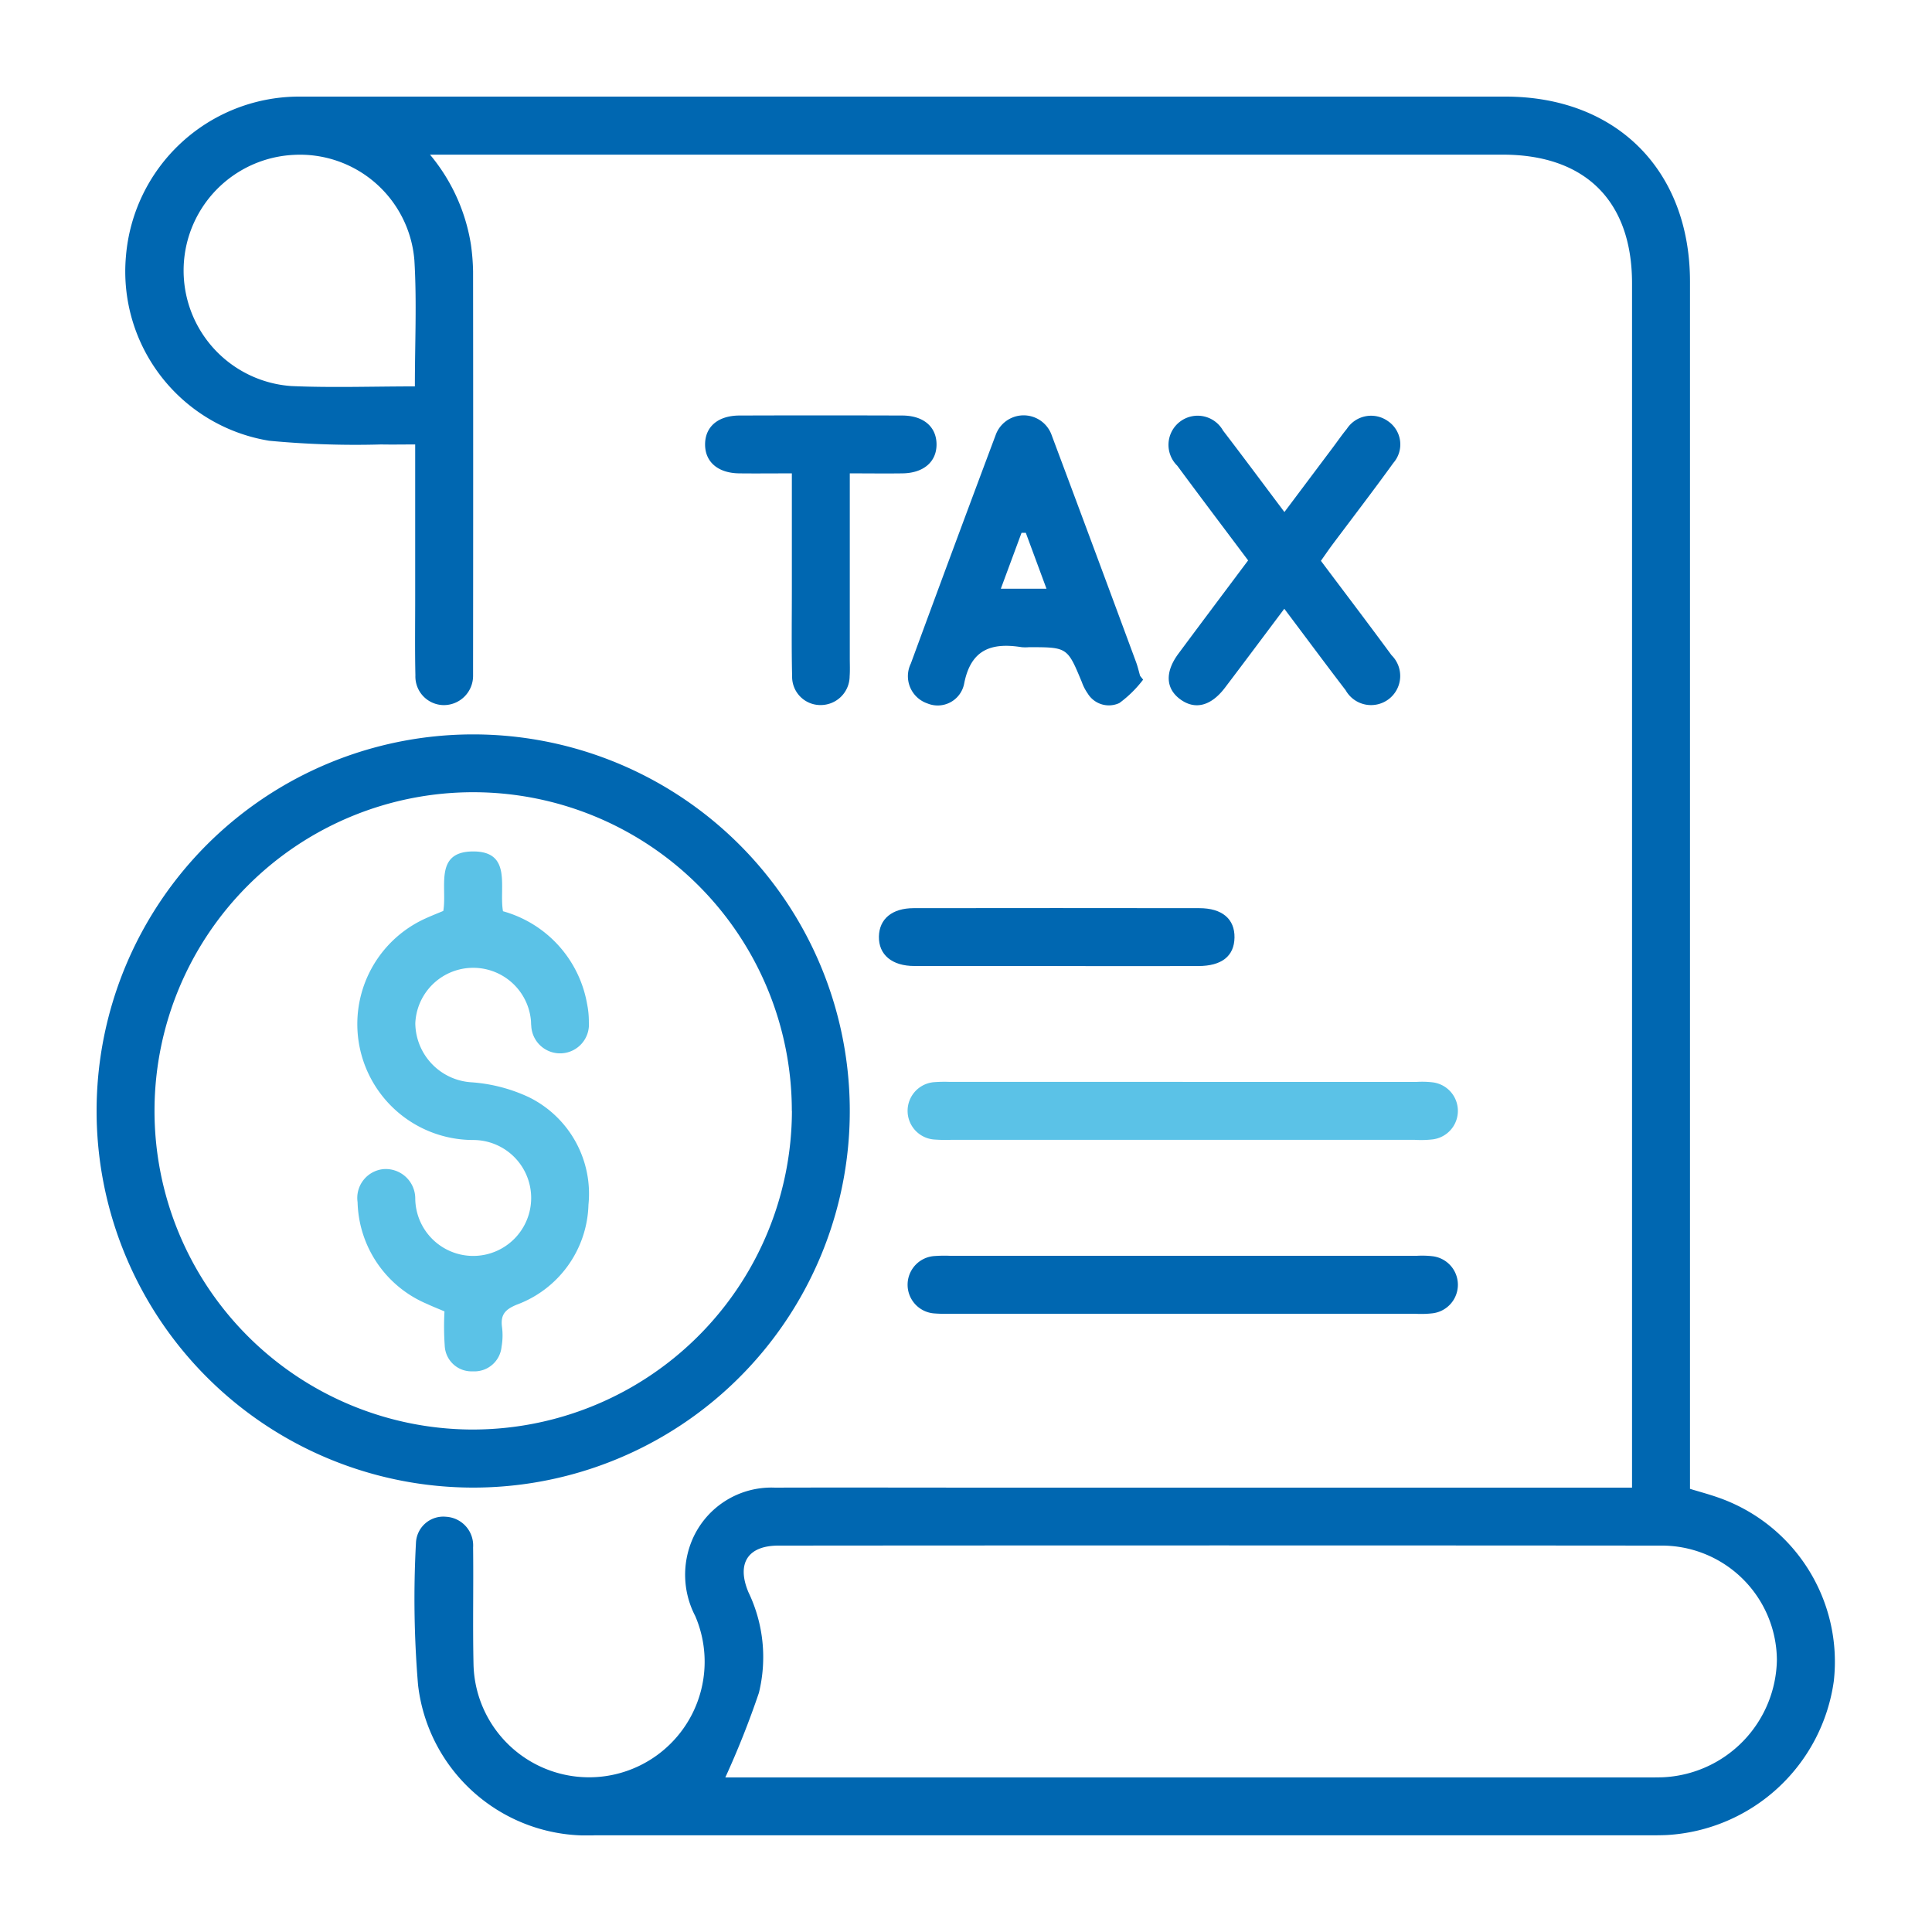
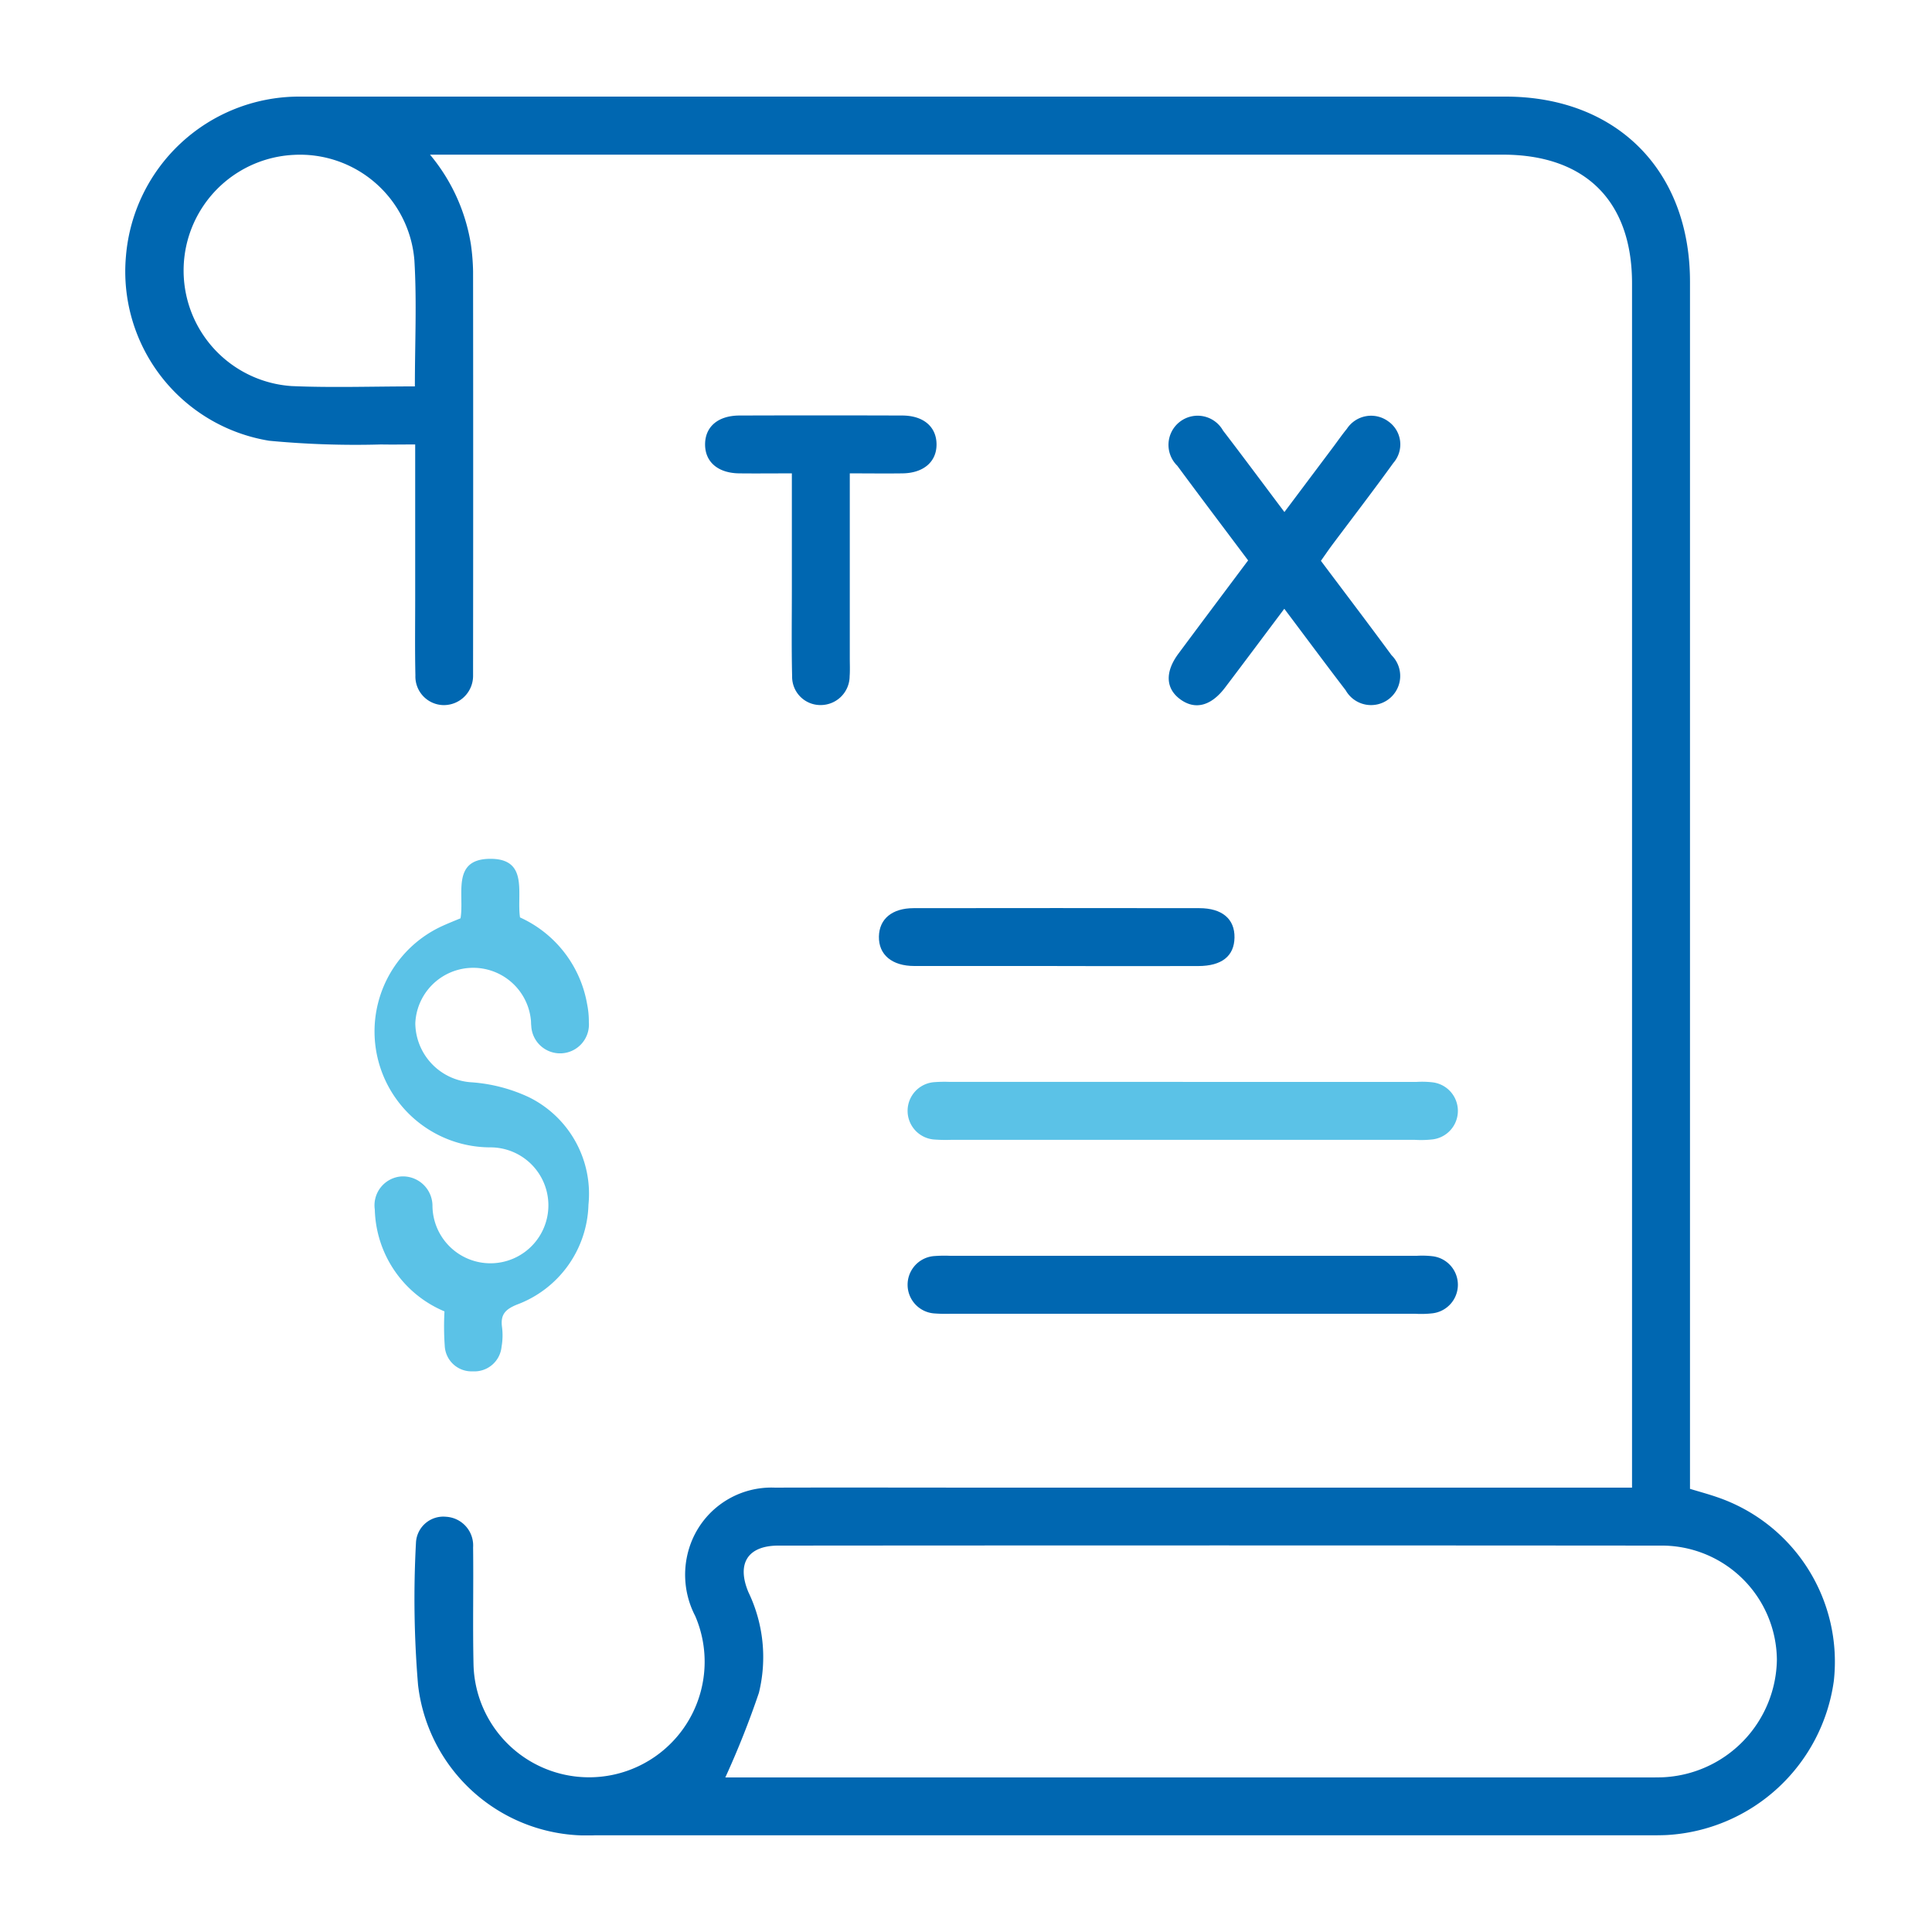
<svg xmlns="http://www.w3.org/2000/svg" width="80" height="80">
  <defs>
    <clipPath id="b">
      <path data-name="Rectangle 28110" fill="#0067b1" d="M0 0h72v72H0z" />
    </clipPath>
    <clipPath id="a">
      <path d="M0 0h80v80H0z" />
    </clipPath>
  </defs>
  <g data-name="Artboard – 45" clip-path="url(#a)">
    <g data-name="Group 78641">
      <g data-name="Group 78496" clip-path="url(#b)" transform="translate(4 4)">
        <path data-name="Path 57284" d="M63.579 57.6V7.732c0-3.406-1.932-5.328-5.353-5.328h-44.42a7.682 7.682 0 0 1 1.693 3.717 8.969 8.969 0 0 1 .09 1.118q.009 8.174 0 16.348v.375a1.212 1.212 0 0 1-1.233 1.235 1.185 1.185 0 0 1-1.155-1.231c-.025-1.1-.008-2.2-.009-3.3v-6.262c-.489 0-.952.009-1.414 0a37.7 37.7 0 0 1-4.634-.154A7.1 7.1 0 0 1 1.216 6.6 7.2 7.2 0 0 1 8.326 0Q24.183-.013 40.04 0h18.294c4.6 0 7.644 3.05 7.645 7.664V57.65c.387.118.763.218 1.13.346a7.2 7.2 0 0 1 4.825 7.615 7.408 7.408 0 0 1-6.916 6.374c-.224.01-.45.011-.675.011h-43.71a7.04 7.04 0 0 1-7.323-6.233 42.911 42.911 0 0 1-.084-5.914 1.134 1.134 0 0 1 1.246-1.043 1.19 1.19 0 0 1 1.118 1.269c.02 1.625-.019 3.25.018 4.874a4.786 4.786 0 1 0 9.18-2.033 3.7 3.7 0 0 1-.113-3.181 3.564 3.564 0 0 1 3.414-2.135c2.974-.009 5.948 0 8.922 0h26.568Zm-37.545 12h38.132c.225 0 .45 0 .675-.006a4.949 4.949 0 0 0 4.736-4.868A4.769 4.769 0 0 0 64.749 60q-18.257-.015-36.515 0c-1.273 0-1.74.742-1.244 1.928a6.2 6.2 0 0 1 .434 4.17 36.775 36.775 0 0 1-1.39 3.502M13.179 12c0-1.789.083-3.51-.02-5.221a4.751 4.751 0 0 0-4.992-4.366 4.795 4.795 0 0 0-.1 9.573c1.668.073 3.341.014 5.114.014" fill="#0067b1" />
-         <path data-name="Path 57285" d="M0 42.08a15.594 15.594 0 1 1 15.6 15.518A15.6 15.6 0 0 1 0 42.08m28.788-.077A13.195 13.195 0 1 0 15.5 55.194a13.225 13.225 0 0 0 13.292-13.191" fill="#0067b1" />
        <path data-name="Path 57286" d="M49.182 21.205c-.868 1.156-1.658 2.216-2.456 3.268-.58.765-1.239.932-1.851.486s-.643-1.138-.073-1.9c.95-1.28 1.907-2.554 2.88-3.854-.995-1.327-1.972-2.619-2.934-3.921a1.207 1.207 0 1 1 1.895-1.456c.833 1.086 1.649 2.187 2.542 3.374l2-2.665c.195-.26.379-.528.585-.779a1.2 1.2 0 0 1 1.713-.312 1.164 1.164 0 0 1 .213 1.723c-.833 1.154-1.7 2.282-2.553 3.422-.147.2-.284.4-.447.632.985 1.314 1.964 2.6 2.925 3.908a1.207 1.207 0 1 1-1.9 1.451c-.832-1.086-1.647-2.186-2.538-3.371" fill="#0067b1" />
-         <path data-name="Path 57287" d="M43.334 24.143a4.809 4.809 0 0 1-.981.967 1.026 1.026 0 0 1-1.317-.4 1.923 1.923 0 0 1-.238-.463c-.6-1.447-.6-1.448-2.19-1.448a1.865 1.865 0 0 1-.3 0c-1.25-.2-2.113.085-2.387 1.522a1.116 1.116 0 0 1-1.521.806 1.192 1.192 0 0 1-.685-1.65q1.74-4.734 3.511-9.457a1.231 1.231 0 0 1 2.326.012q1.755 4.688 3.49 9.384c.069.185.112.379.167.569l.125.158m-4.858-6.081H38.3l-.858 2.316h1.891l-.857-2.316" fill="#0067b1" />
        <path data-name="Path 57288" d="M44.984 40.8h9.671a3.735 3.735 0 0 1 .673.018 1.19 1.19 0 0 1 0 2.361 4.18 4.18 0 0 1-.748.019H35.387a6.314 6.314 0 0 1-.674-.011 1.191 1.191 0 0 1 0-2.379 5.593 5.593 0 0 1 .6-.01h9.671" fill="#5bc2e7" />
        <path data-name="Path 57289" d="M44.984 48.001h9.671a3.737 3.737 0 0 1 .673.018 1.19 1.19 0 0 1 0 2.361 4.177 4.177 0 0 1-.748.019H35.387a6.314 6.314 0 0 1-.674-.011 1.191 1.191 0 0 1 0-2.379 5.6 5.6 0 0 1 .6-.01h9.671" fill="#0067b1" />
        <path data-name="Path 57290" d="M31.188 15.601v7.652c0 .25.012.5-.006.749a1.2 1.2 0 0 1-1.194 1.193 1.171 1.171 0 0 1-1.188-1.193c-.029-1.2-.011-2.4-.011-3.594v-4.807c-.757 0-1.471.008-2.184 0-.879-.012-1.413-.476-1.409-1.205s.537-1.187 1.422-1.19q3.368-.011 6.737 0c.883 0 1.419.464 1.425 1.188s-.534 1.195-1.408 1.207c-.695.01-1.39 0-2.184 0" fill="#0067b1" />
        <path data-name="Path 57291" d="M39.778 36h-5.915c-.933 0-1.483-.47-1.469-1.22.014-.728.543-1.174 1.437-1.175q5.915-.008 11.83 0c.947 0 1.47.449 1.457 1.219s-.532 1.176-1.5 1.178q-2.92.006-5.84 0" fill="#0067b1" />
-         <path data-name="Path 57292" d="M16.829 33.733a4.853 4.853 0 0 1 3.483 3.849 3.6 3.6 0 0 1 .071.743 1.195 1.195 0 1 1-2.385.147c-.011-.074-.006-.15-.014-.224a2.4 2.4 0 0 0-4.787.123 2.477 2.477 0 0 0 2.349 2.446 6.716 6.716 0 0 1 2.355.616 4.457 4.457 0 0 1 2.466 4.452 4.546 4.546 0 0 1-2.973 4.14c-.482.2-.67.416-.608.915a2.689 2.689 0 0 1-.017.822 1.128 1.128 0 0 1-1.191 1.022 1.109 1.109 0 0 1-1.162-1.051 11.513 11.513 0 0 1-.011-1.431c-.26-.111-.49-.2-.713-.305a4.7 4.7 0 0 1-2.885-4.215 1.2 1.2 0 0 1 1.079-1.372 1.223 1.223 0 0 1 1.309 1.232 2.4 2.4 0 1 0 2.4-2.437 4.8 4.8 0 0 1-1.985-9.17c.248-.113.5-.213.746-.315.167-.968-.391-2.444 1.21-2.463 1.661-.019 1.088 1.5 1.262 2.477" fill="#5bc2e7" />
+         <path data-name="Path 57292" d="M16.829 33.733a4.853 4.853 0 0 1 3.483 3.849 3.6 3.6 0 0 1 .071.743 1.195 1.195 0 1 1-2.385.147c-.011-.074-.006-.15-.014-.224a2.4 2.4 0 0 0-4.787.123 2.477 2.477 0 0 0 2.349 2.446 6.716 6.716 0 0 1 2.355.616 4.457 4.457 0 0 1 2.466 4.452 4.546 4.546 0 0 1-2.973 4.14c-.482.2-.67.416-.608.915a2.689 2.689 0 0 1-.017.822 1.128 1.128 0 0 1-1.191 1.022 1.109 1.109 0 0 1-1.162-1.051 11.513 11.513 0 0 1-.011-1.431a4.7 4.7 0 0 1-2.885-4.215 1.2 1.2 0 0 1 1.079-1.372 1.223 1.223 0 0 1 1.309 1.232 2.4 2.4 0 1 0 2.4-2.437 4.8 4.8 0 0 1-1.985-9.17c.248-.113.5-.213.746-.315.167-.968-.391-2.444 1.21-2.463 1.661-.019 1.088 1.5 1.262 2.477" fill="#5bc2e7" />
      </g>
    </g>
  </g>
</svg>